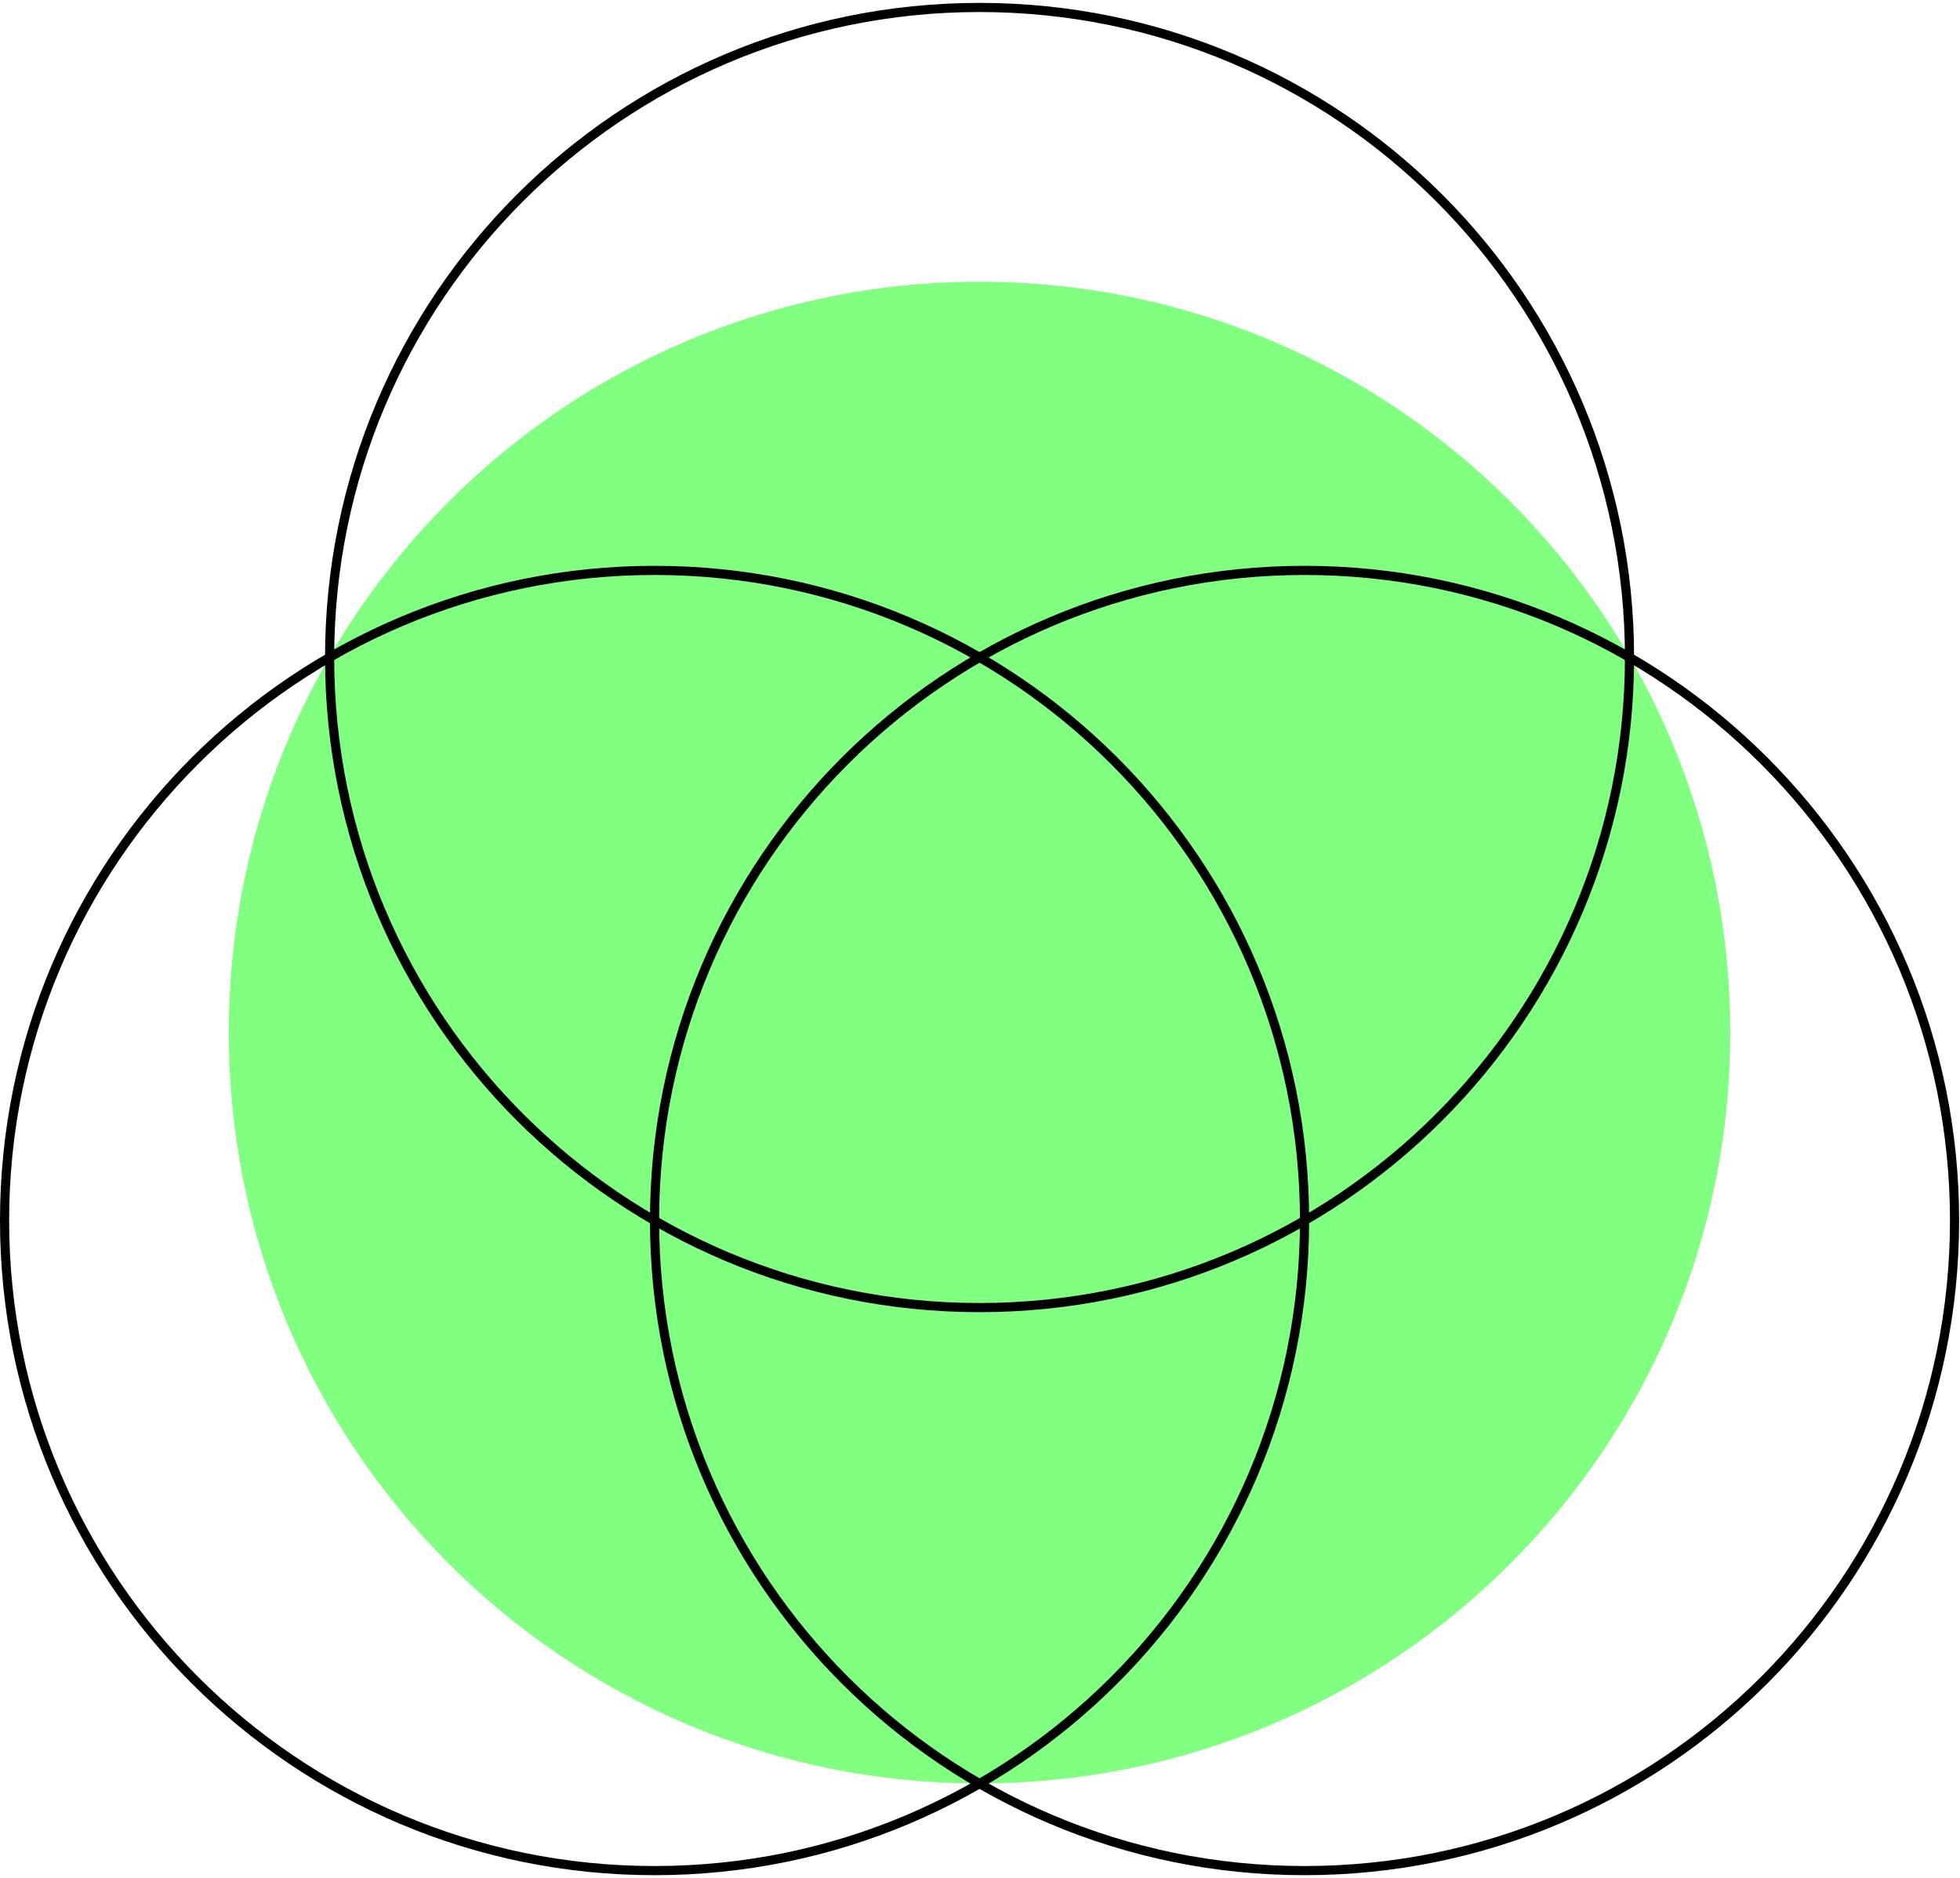
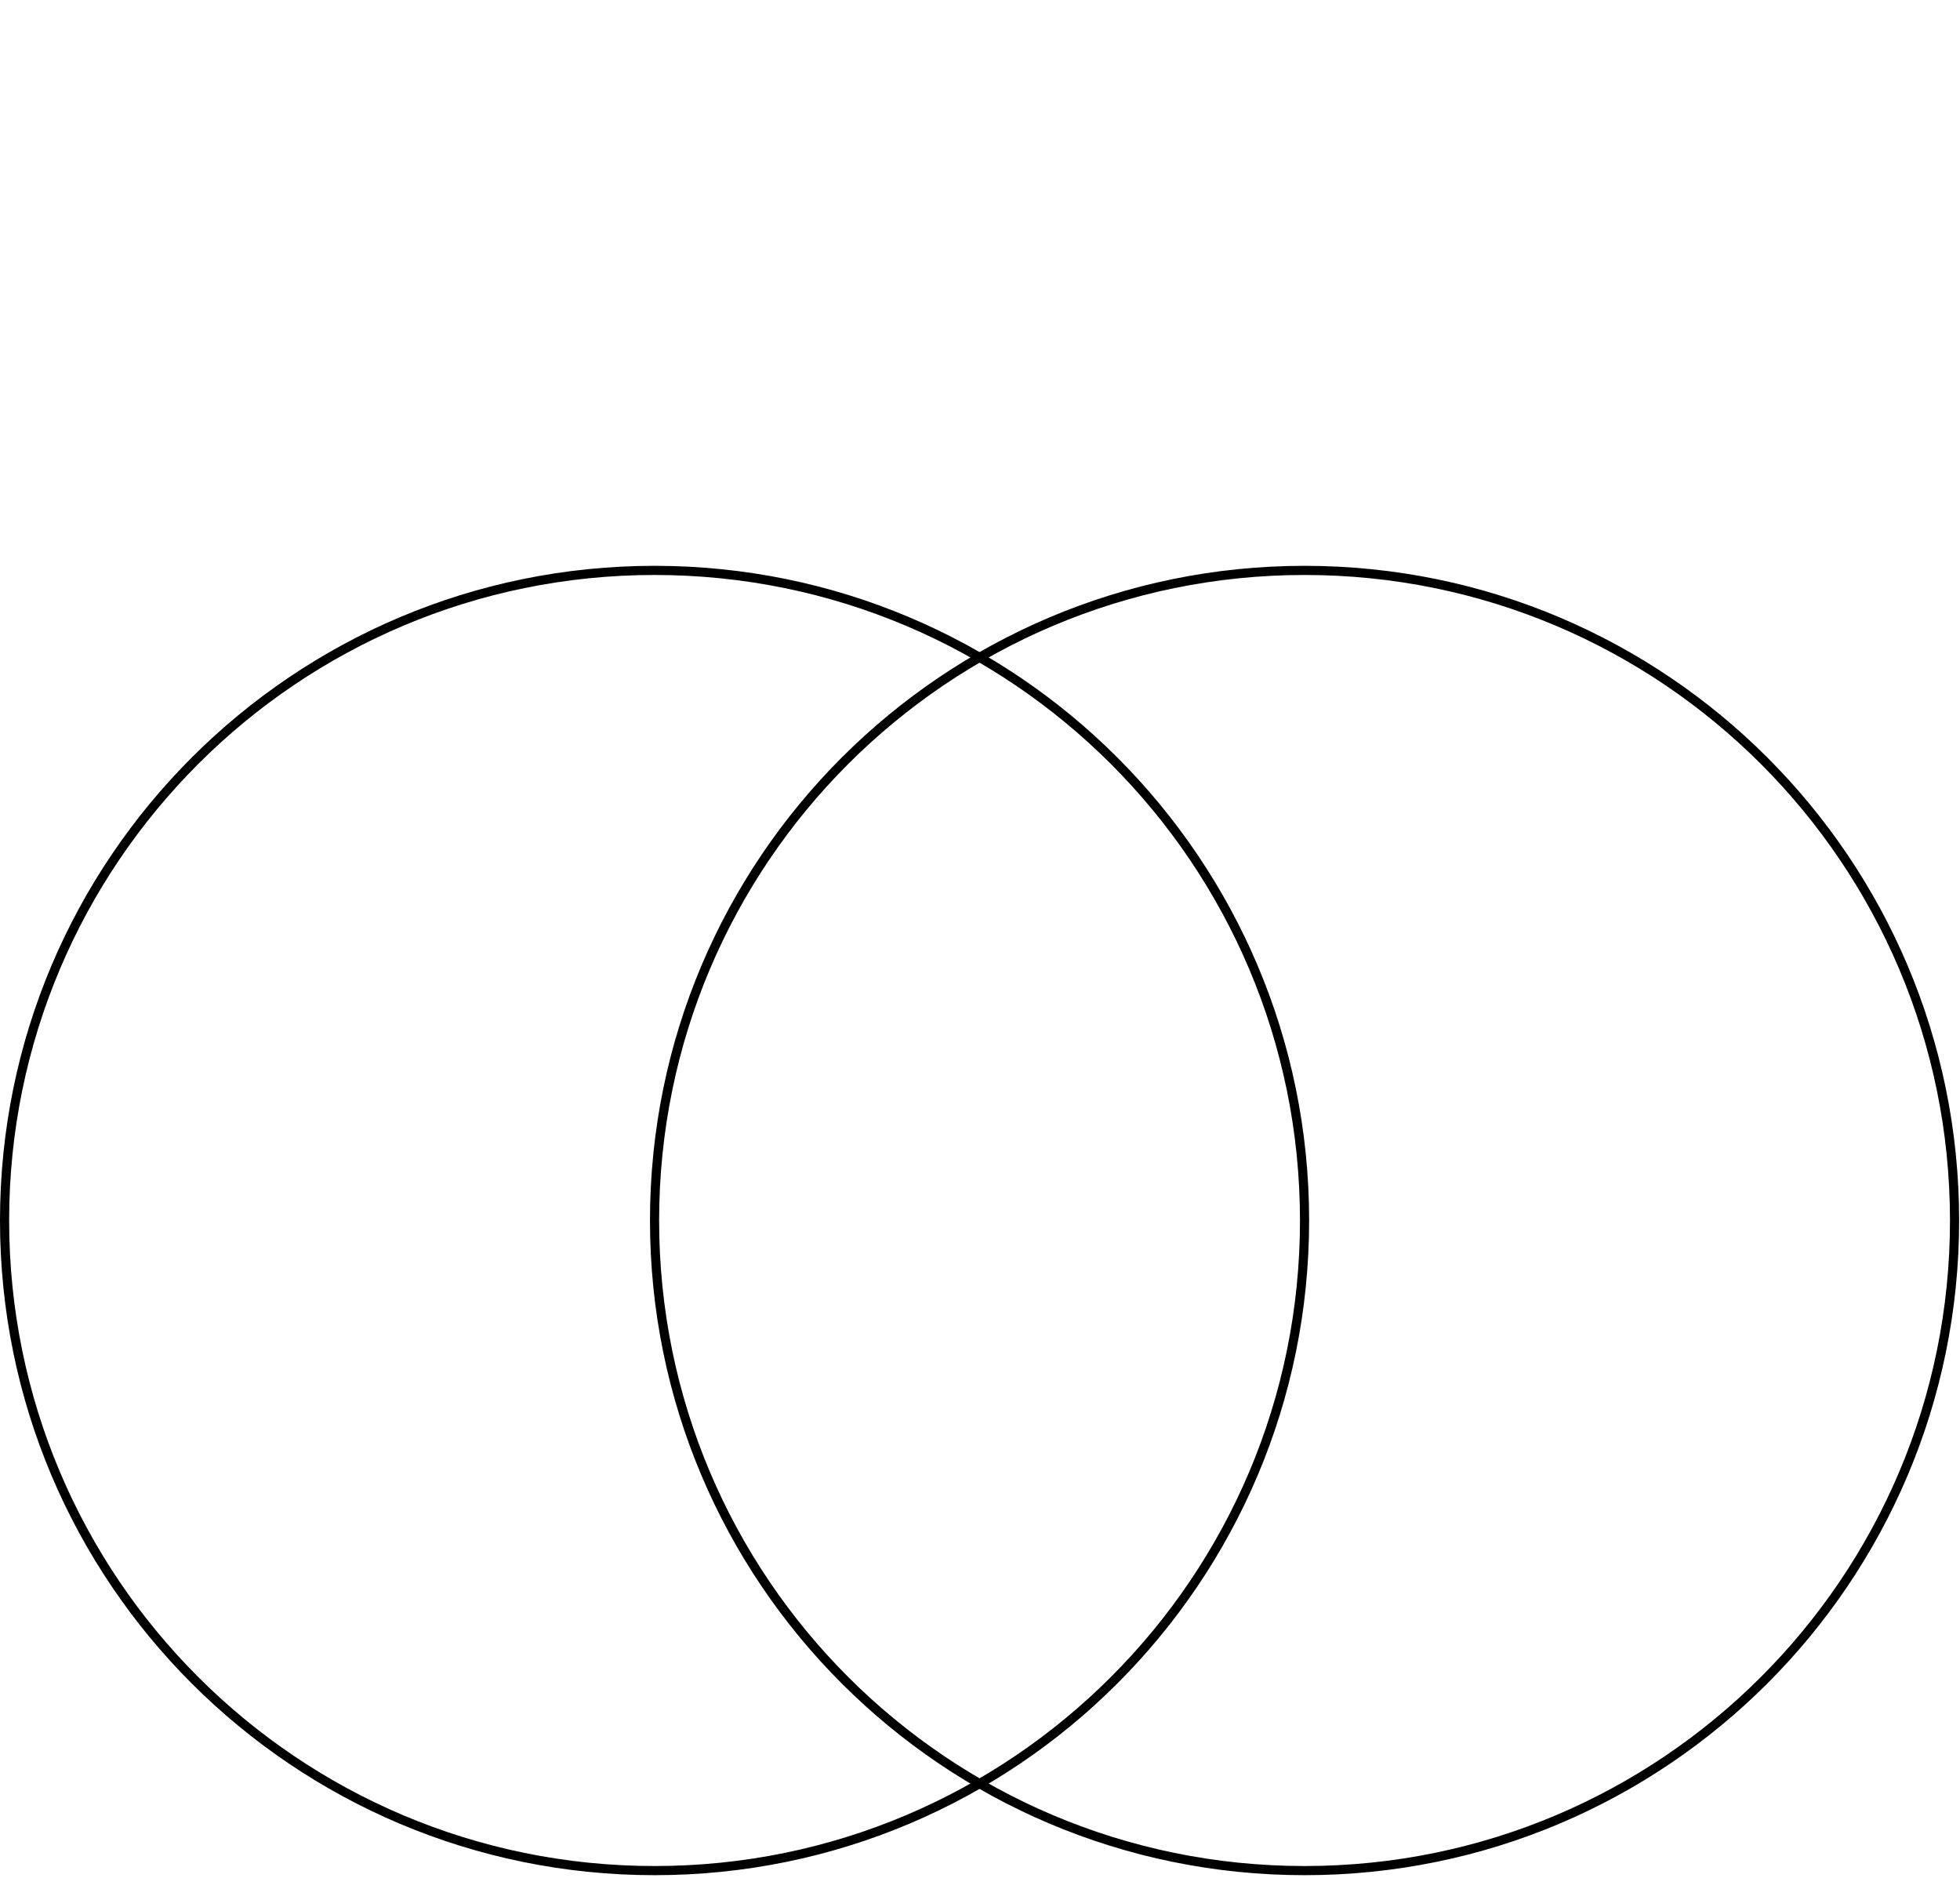
<svg xmlns="http://www.w3.org/2000/svg" width="143" height="137" viewBox="1872.02 1483.089 85.479 81.893">
  <g id="page1">
-     <path fill="#80ff80" d="M1947.48 1528.117c0-18.082-14.656-32.742-32.742-32.742-18.082 0-32.738 14.66-32.738 32.742s14.656 32.738 32.738 32.738c18.086 0 32.742-14.656 32.742-32.738" />
-     <path fill="none" stroke="#000" stroke-miterlimit="10" stroke-width=".399" d="M1943.086 1511.762c0-15.656-12.691-28.348-28.348-28.348-15.652 0-28.343 12.692-28.343 28.348 0 15.652 12.69 28.344 28.343 28.344 15.657 0 28.348-12.692 28.348-28.344z" />
    <path fill="none" stroke="#000" stroke-miterlimit="10" stroke-width=".399" d="M1957.262 1536.309c0-15.657-12.692-28.348-28.348-28.348s-28.348 12.691-28.348 28.348 12.692 28.347 28.348 28.347 28.348-12.691 28.348-28.347z" />
    <path fill="none" stroke="#000" stroke-miterlimit="10" stroke-width=".399" d="M1928.914 1536.309c0-15.657-12.691-28.348-28.348-28.348s-28.347 12.691-28.347 28.348 12.691 28.347 28.347 28.347 28.348-12.691 28.348-28.347z" />
  </g>
  <script type="text/ecmascript">if(window.parent.postMessage)window.parent.postMessage("51.375|107.25|102.75|"+window.location,"*");</script>
</svg>